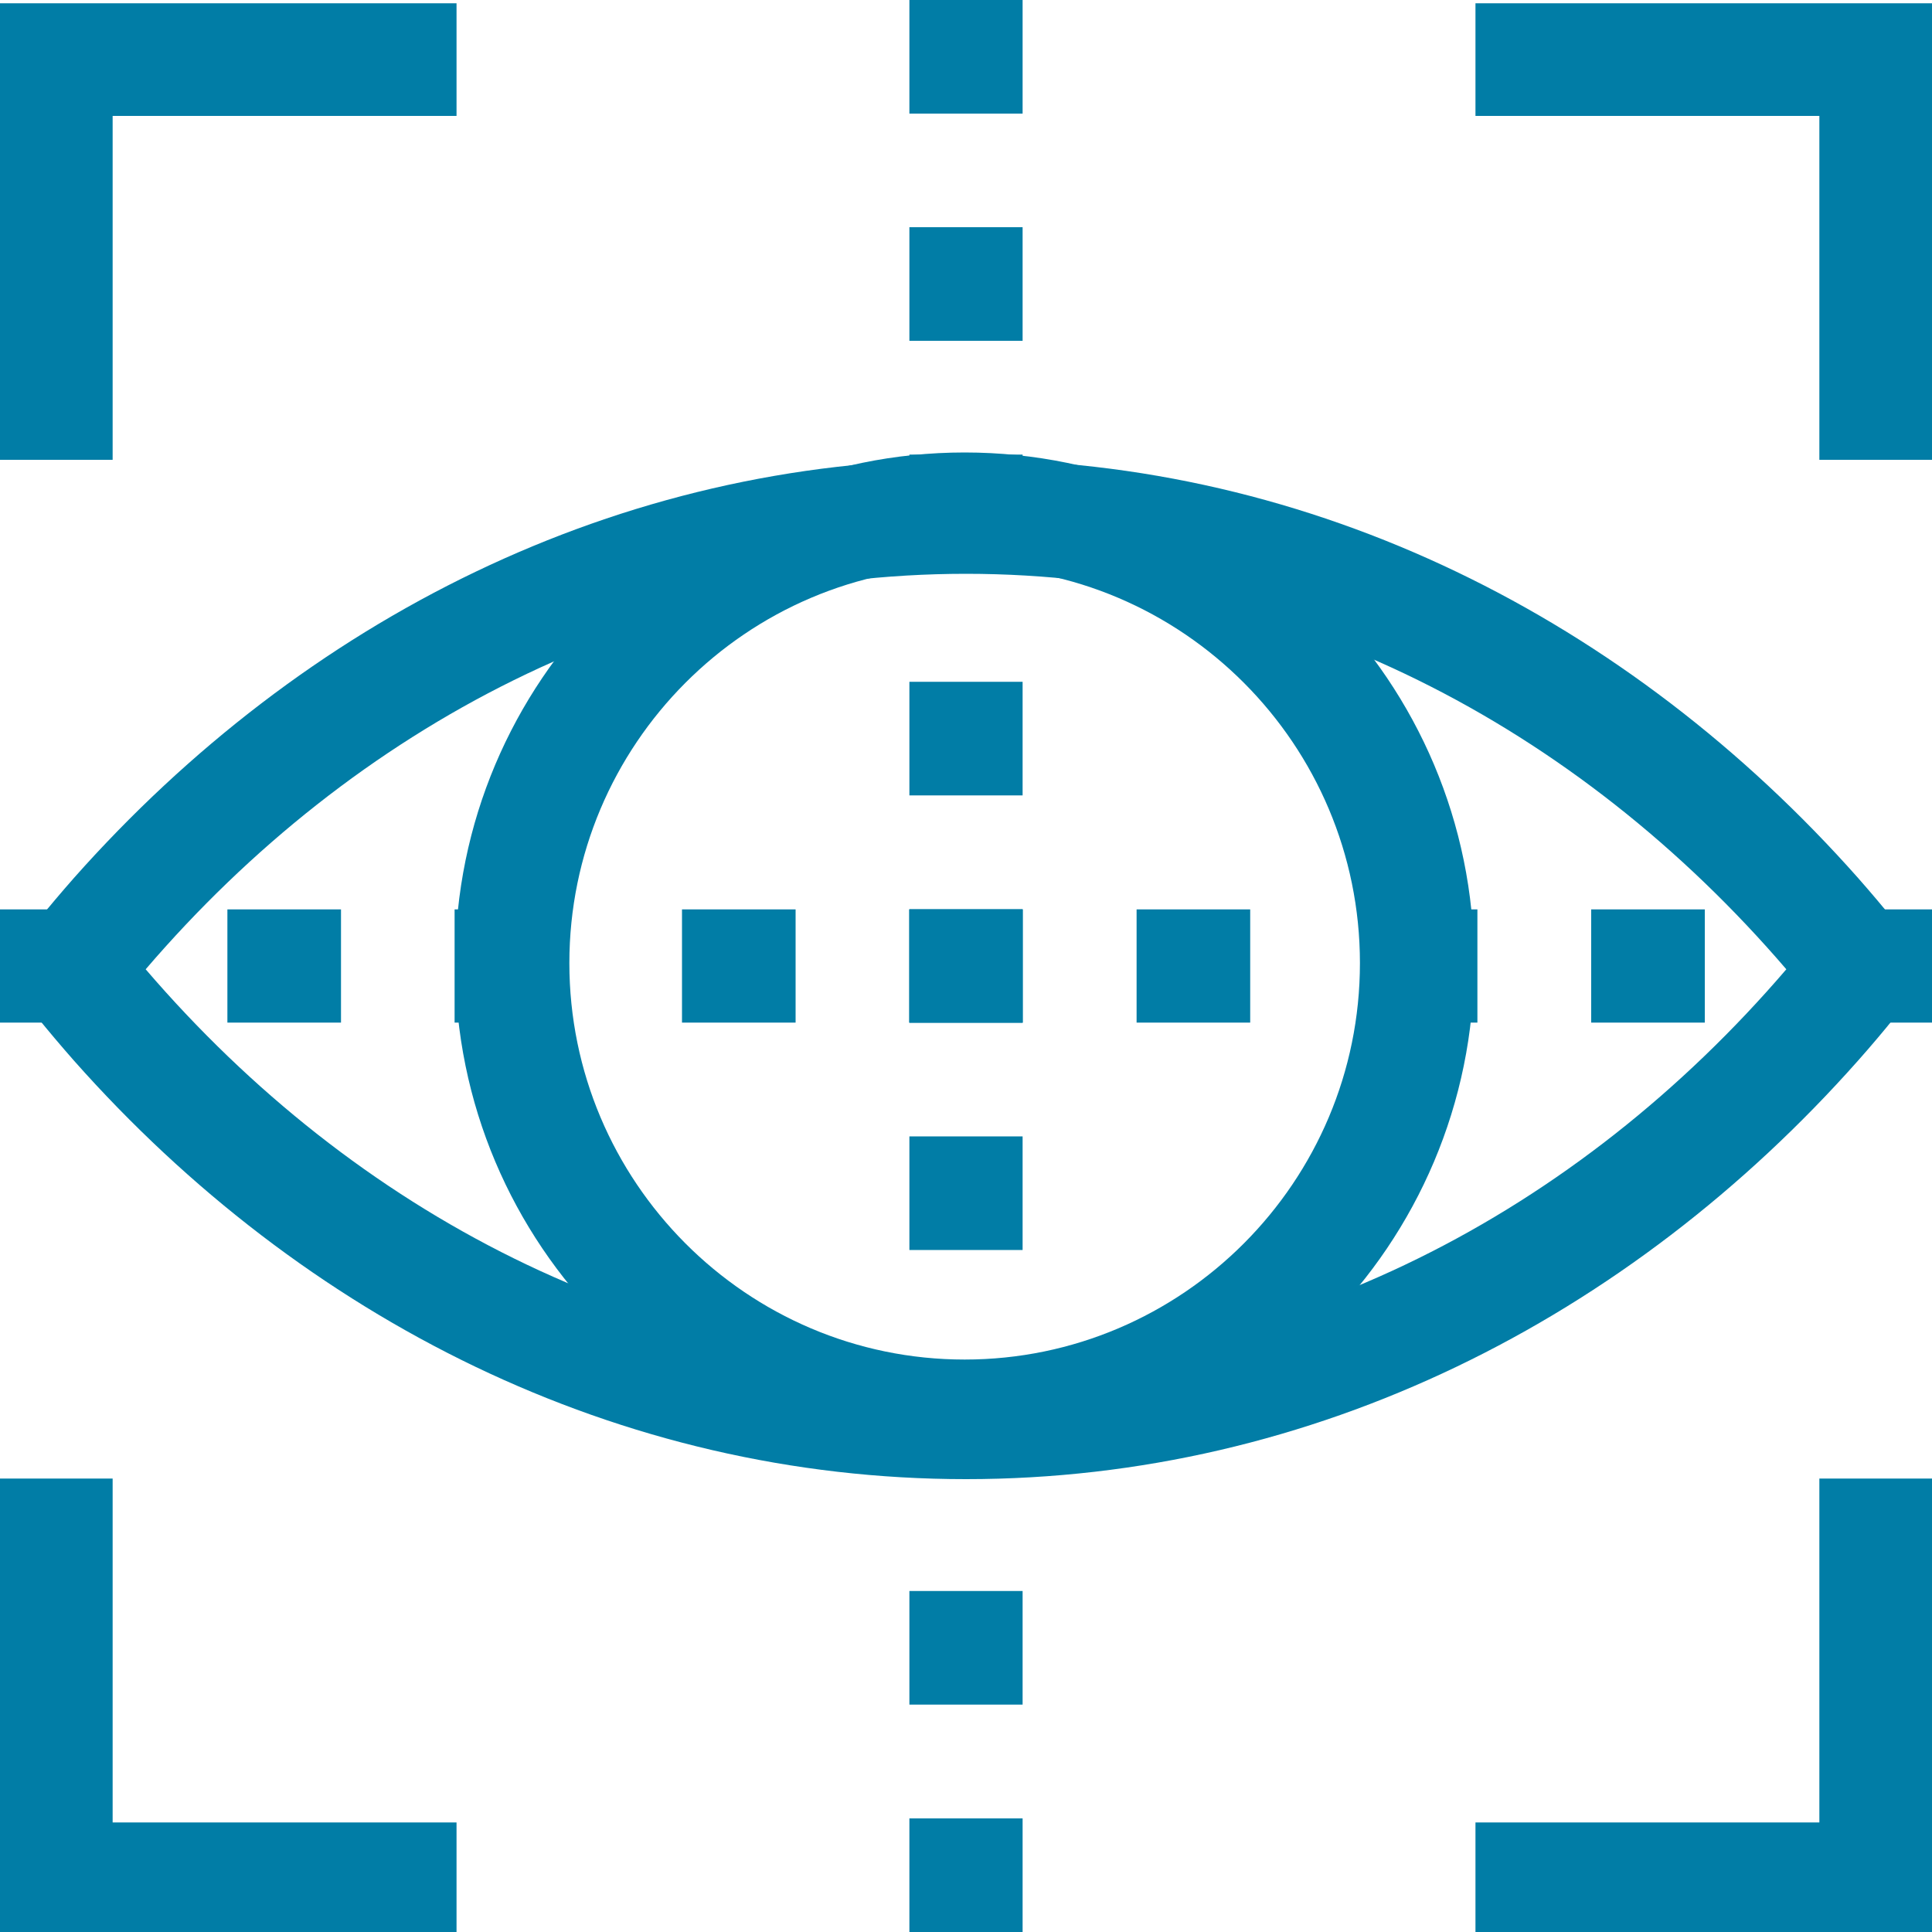
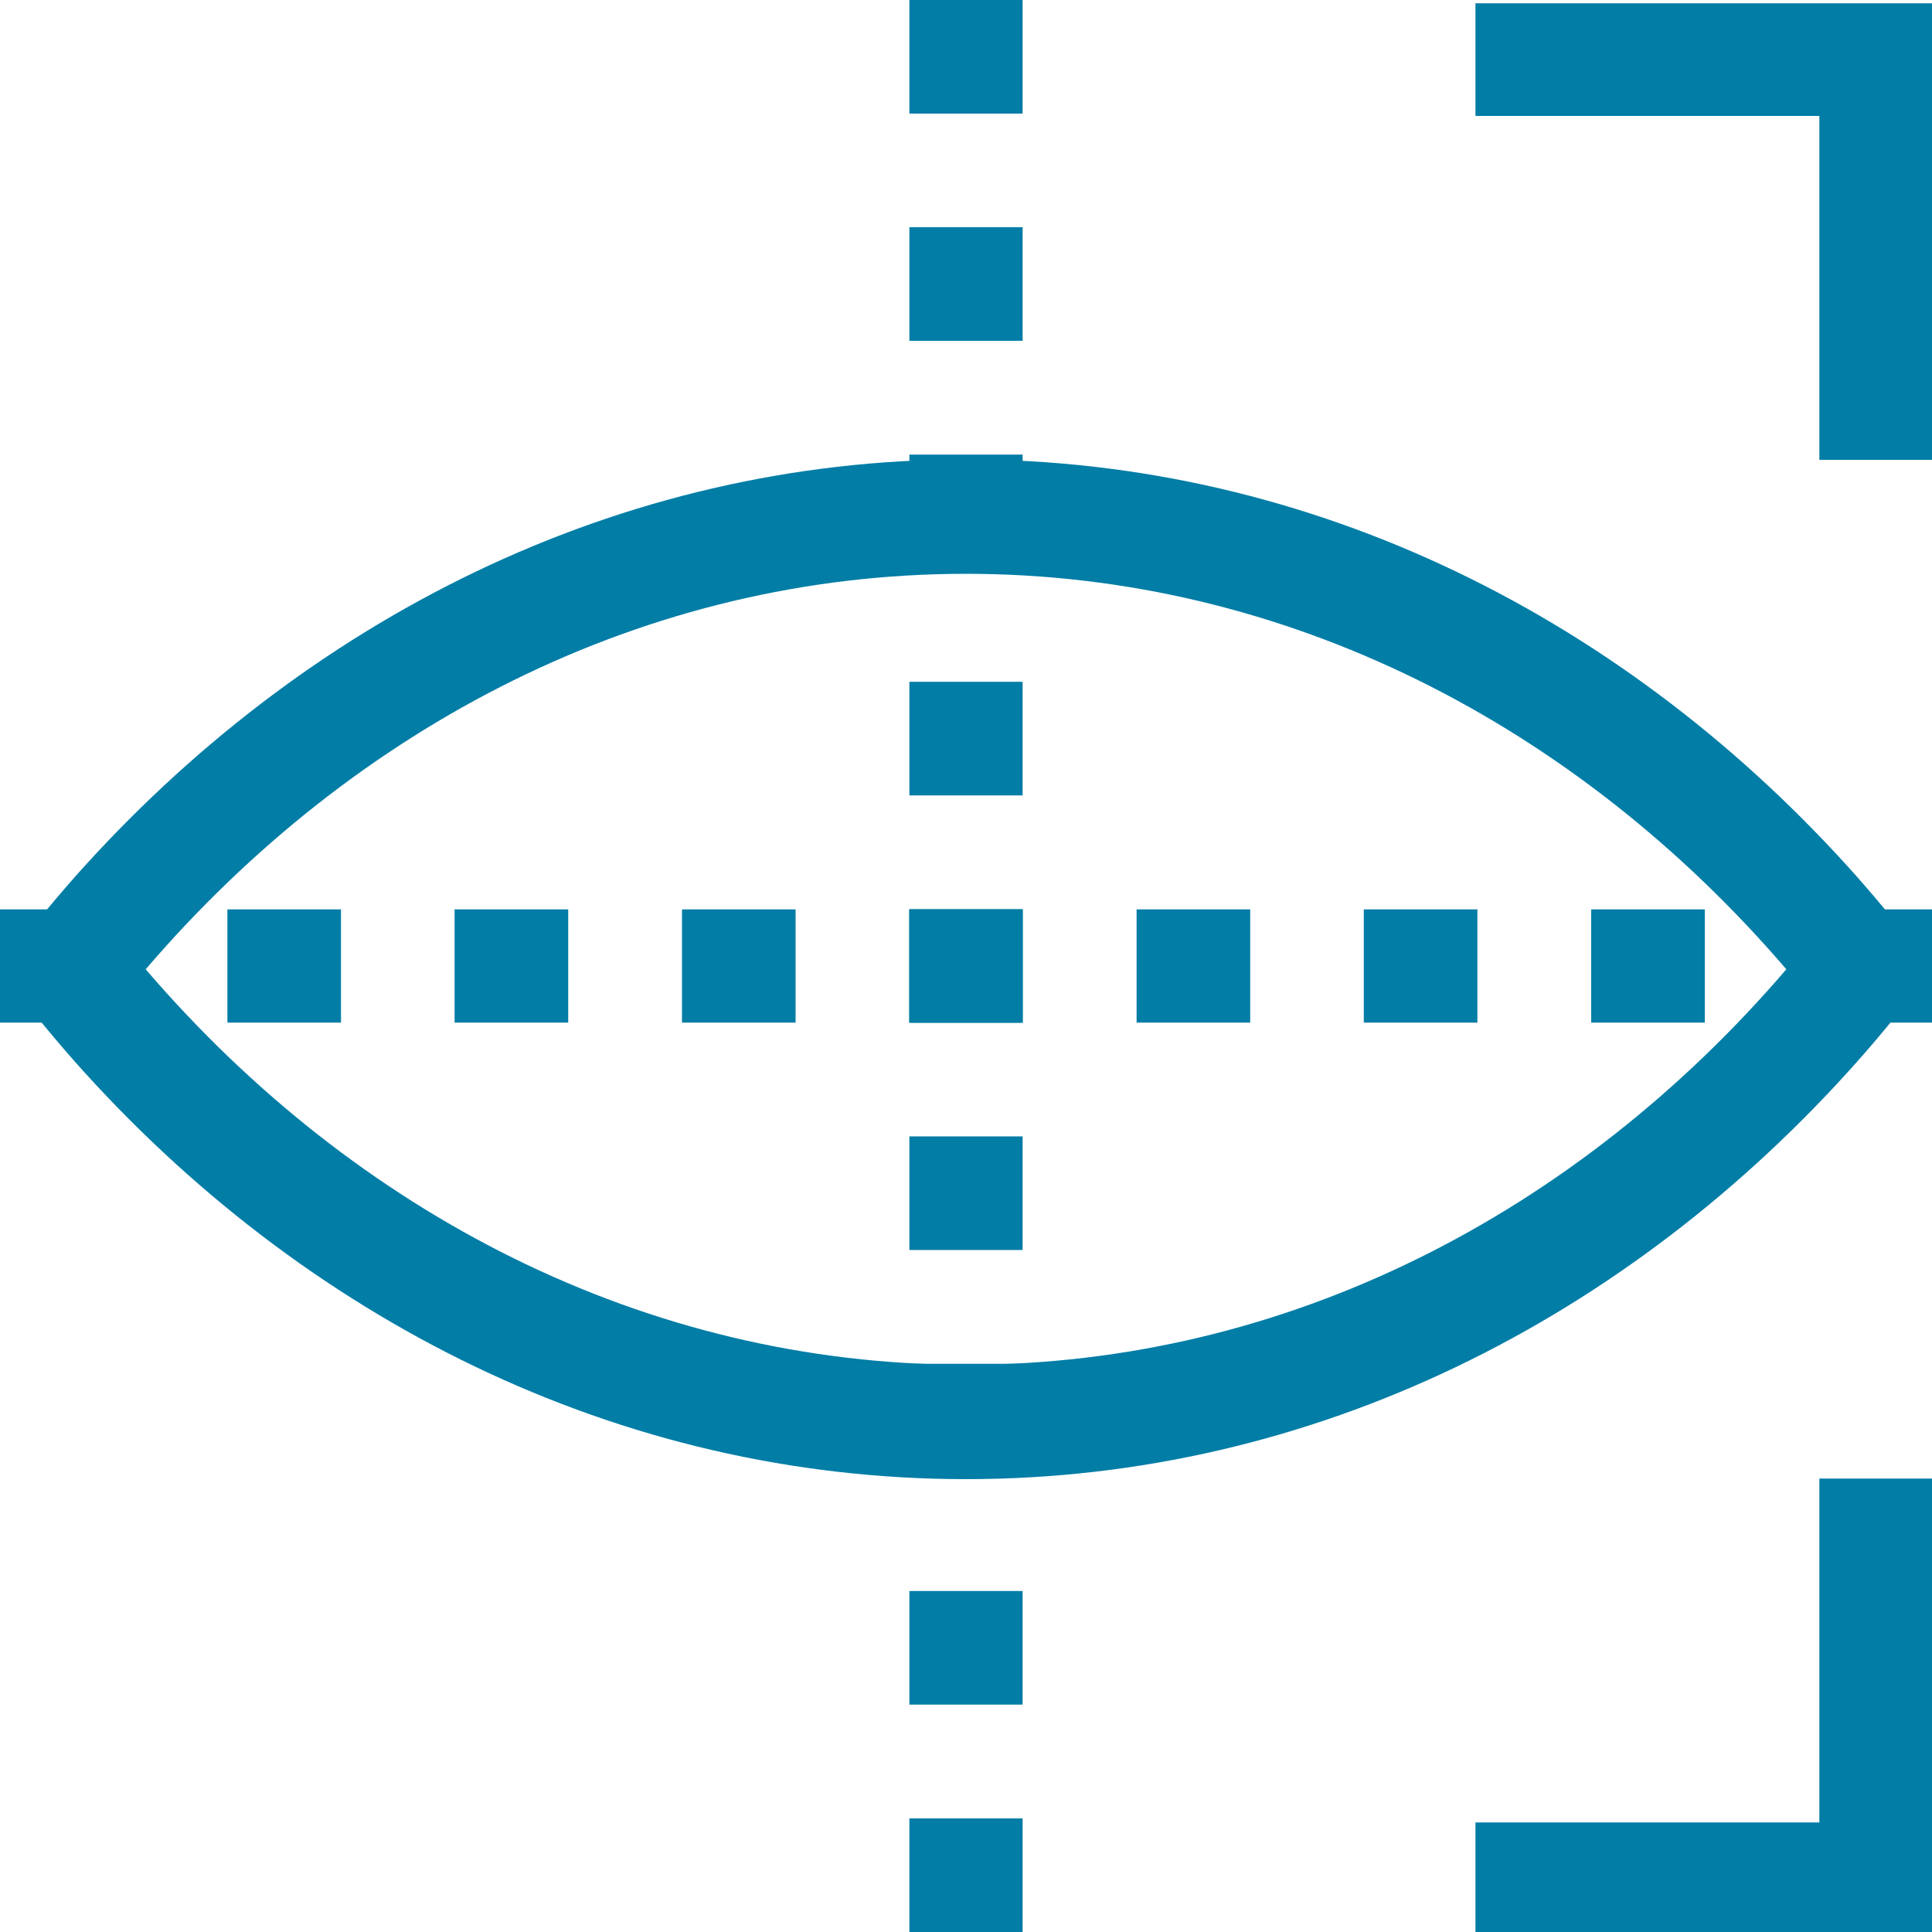
<svg xmlns="http://www.w3.org/2000/svg" id="Camada_1" data-name="Camada 1" width="100" height="100" viewBox="0 0 100 100">
  <defs>
    <style>
      .cls-1 {
        fill: #017da6;
      }
    </style>
  </defs>
  <g>
    <path class="cls-1" d="M96.17,45.44c-11.86-13.38-28.18-21.66-46.17-21.66S15.7,32.06,3.83,45.44C2.5,46.95,1.22,48.53,0,50.17c1.22,1.64,2.5,3.22,3.83,4.73,11.86,13.38,28.18,21.66,46.17,21.66s34.3-8.28,46.17-21.66c1.34-1.51,2.61-3.09,3.83-4.73-1.22-1.64-2.5-3.22-3.83-4.73ZM50,70.64c-16.6,0-31.63-7.85-42.46-20.47,10.83-12.63,25.86-20.47,42.46-20.47s31.63,7.85,42.46,20.47c-10.83,12.63-25.86,20.47-42.46,20.47Z" />
-     <path class="cls-1" d="M49.93,76.28c-14.54,0-26.37-11.86-26.37-26.43s11.83-26.43,26.37-26.43,26.37,11.86,26.37,26.43-11.83,26.43-26.37,26.43ZM49.93,29.33c-11.28,0-20.46,9.21-20.46,20.52s9.18,20.52,20.46,20.52,20.46-9.21,20.46-20.52-9.18-20.52-20.46-20.52Z" />
  </g>
  <g>
-     <polygon class="cls-1" points="23.63 .17 0 .17 0 .17 0 6 0 23.8 5.83 23.8 5.83 6 23.63 6 23.63 .17" />
    <polygon class="cls-1" points="76.37 .17 100 .17 100 .17 100 6 100 23.8 94.17 23.8 94.17 6 76.37 6 76.37 .17" />
  </g>
  <g>
-     <polygon class="cls-1" points="23.63 100.17 0 100.17 0 100.17 0 94.33 0 76.53 5.83 76.53 5.83 94.33 23.63 94.33 23.63 100.17" />
    <polygon class="cls-1" points="76.37 100.17 100 100.17 100 100.17 100 94.33 100 76.53 94.17 76.53 94.17 94.33 76.37 94.33 76.37 100.17" />
  </g>
  <path class="cls-1" d="M100,52.93h-5.88v-5.86h5.88v5.86ZM88.24,52.93h-5.88v-5.86h5.88v5.86ZM76.47,52.93h-5.88v-5.86h5.88v5.86ZM64.71,52.93h-5.88v-5.86h5.88v5.86ZM52.94,52.93h-5.88v-5.86h5.88v5.86ZM41.18,52.93h-5.88v-5.86h5.88v5.86ZM29.41,52.93h-5.88v-5.86h5.88v5.86ZM17.65,52.93h-5.88v-5.86h5.88v5.86ZM5.88,52.93H0v-5.86h5.88v5.86Z" />
  <path class="cls-1" d="M52.93,0v5.88h-5.86V0h5.86ZM52.93,11.76v5.88h-5.86v-5.88h5.86ZM52.93,23.53v5.88h-5.86v-5.88h5.86ZM52.93,35.29v5.88h-5.86v-5.88h5.86ZM52.93,47.06v5.88h-5.86v-5.88h5.86ZM52.93,58.82v5.88h-5.86v-5.88h5.86ZM52.93,70.59v5.88h-5.86v-5.88h5.86ZM52.93,82.35v5.88h-5.86v-5.88h5.86ZM52.93,94.12v5.88h-5.86v-5.88h5.86Z" />
</svg>